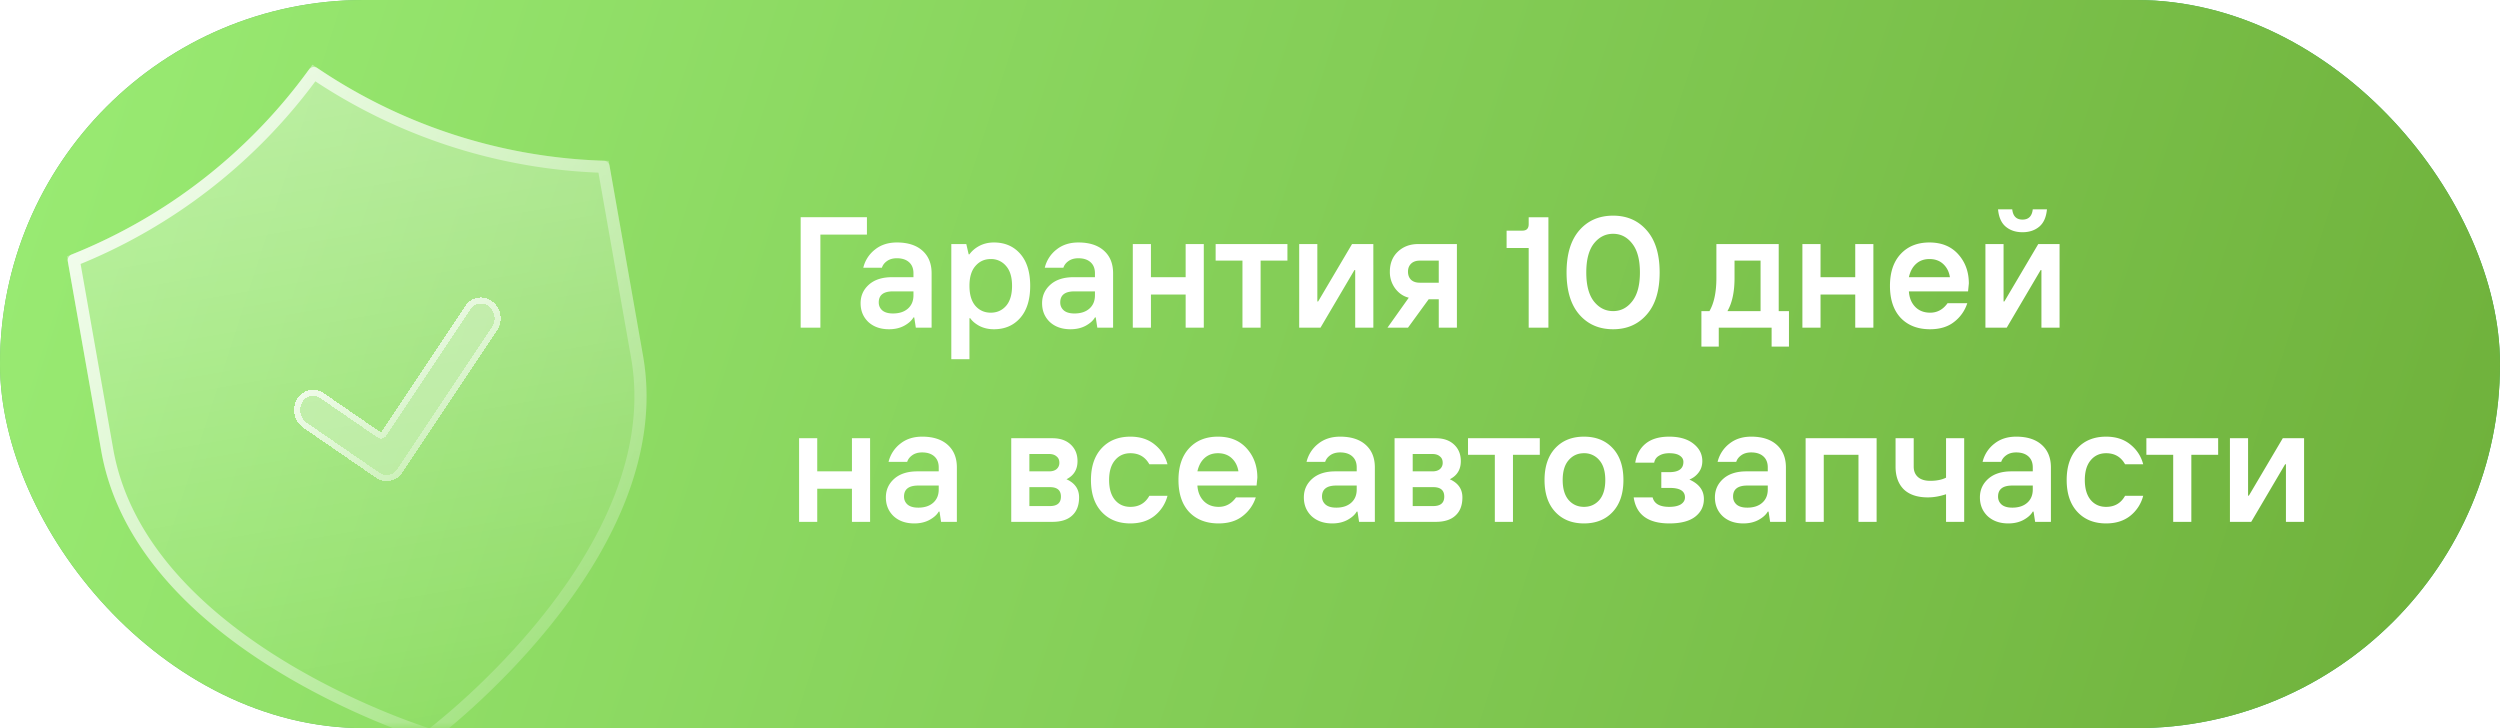
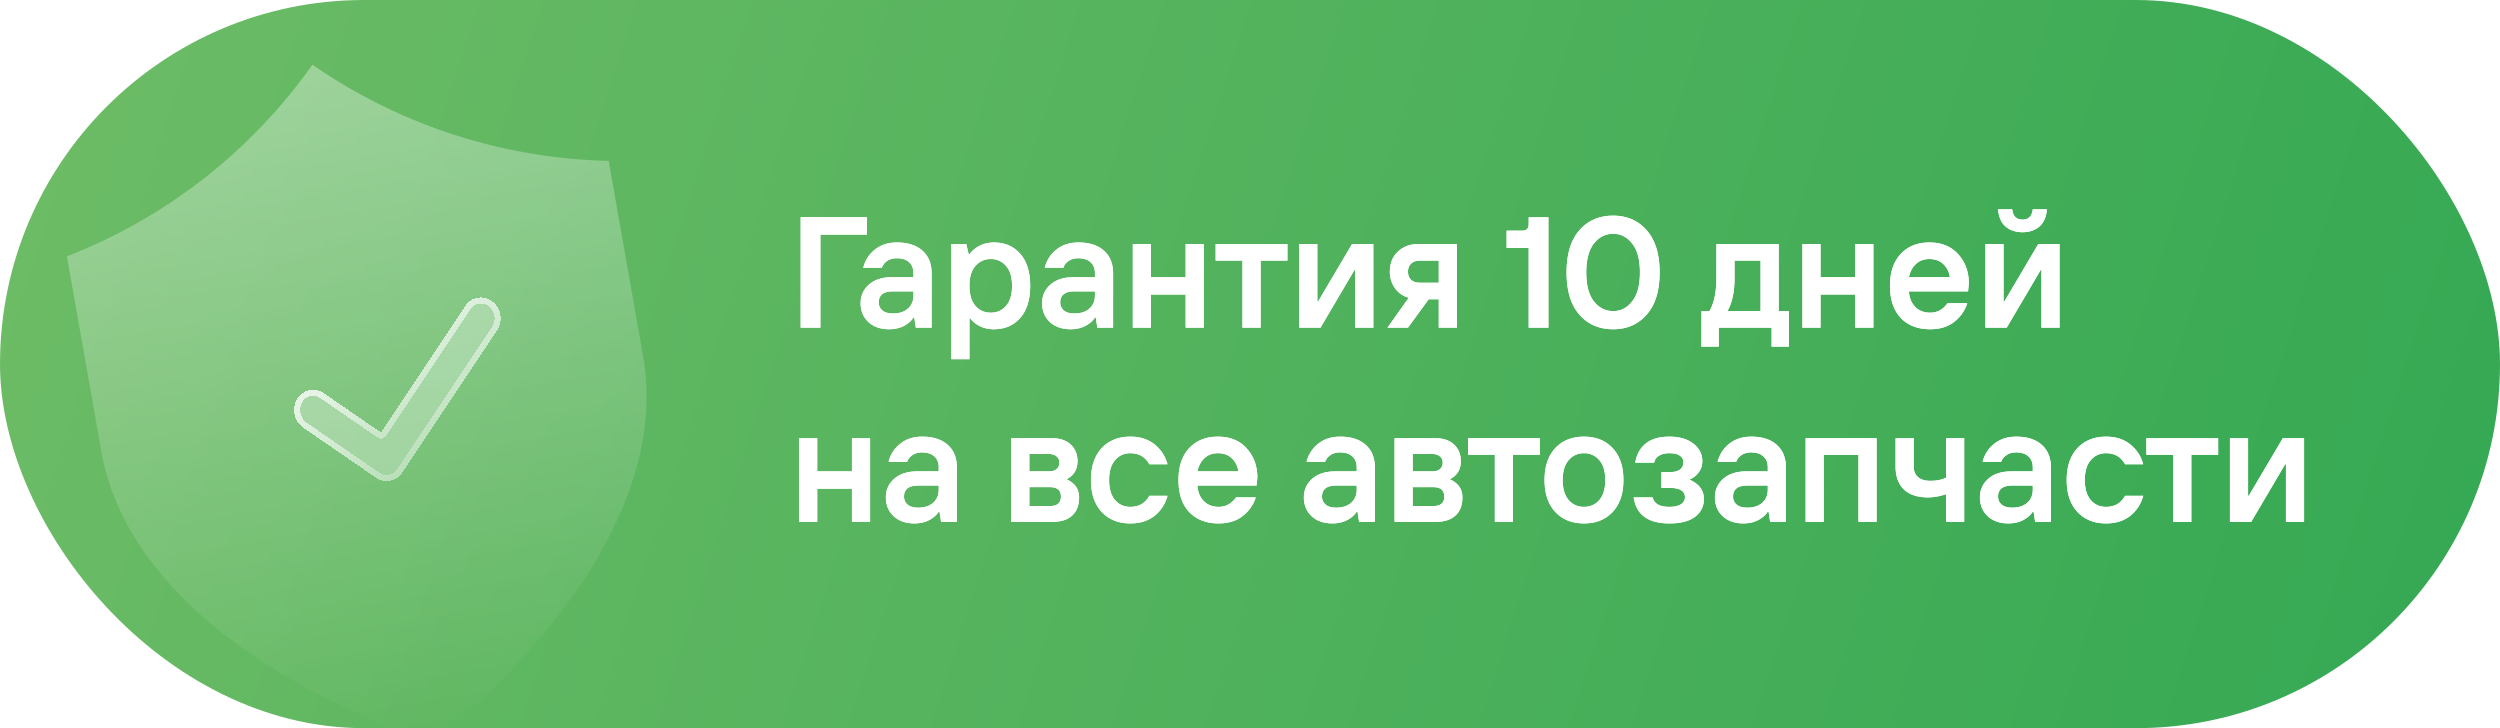
<svg xmlns="http://www.w3.org/2000/svg" width="206" height="60" fill="none">
-   <rect width="206" height="60" rx="30" fill="#fff" />
  <rect width="206" height="60" rx="30" fill="url(#prefix__paint0_linear_1111_16966)" />
  <path d="M65.975 27v-9.1h5.46v1.43H67.6V27h-1.625zm7.604-1.17c.52 0 .932-.134 1.235-.403.303-.269.455-.633.455-1.092v-.325h-1.69c-.78 0-1.17.303-1.17.91 0 .269.1.49.299.663.2.165.49.247.871.247zm-.325 1.3c-.702 0-1.27-.2-1.703-.598-.425-.407-.637-.923-.637-1.547 0-.615.23-1.127.689-1.534.46-.407 1.096-.611 1.911-.611h1.755v-.325c0-.39-.121-.693-.364-.91-.243-.217-.576-.325-1.001-.325-.33 0-.602.078-.819.234-.208.147-.347.33-.416.546h-1.534a2.686 2.686 0 01.962-1.495c.485-.39 1.088-.585 1.807-.585.901 0 1.603.225 2.106.676.503.45.754 1.07.754 1.859V27h-1.3l-.13-.845h-.065c-.147.26-.403.49-.767.689-.355.19-.771.286-1.248.286zm5.134 2.47v-9.49h1.235l.195.845h.065c.208-.286.485-.52.832-.702.355-.182.75-.273 1.183-.273.901 0 1.625.312 2.171.936.546.624.819 1.504.819 2.639 0 1.135-.273 2.015-.819 2.639-.546.624-1.27.936-2.171.936-.442 0-.84-.091-1.196-.273-.347-.19-.598-.403-.754-.637h-.065v3.38h-1.495zm1.989-4.394c.33.373.75.559 1.261.559.511 0 .932-.186 1.261-.559.33-.381.494-.932.494-1.651 0-.72-.165-1.265-.494-1.638a1.592 1.592 0 00-1.261-.572c-.511 0-.932.19-1.261.572-.33.373-.494.919-.494 1.638 0 .72.165 1.27.494 1.651zm8.157.624c.52 0 .932-.134 1.235-.403.303-.269.455-.633.455-1.092v-.325h-1.69c-.78 0-1.17.303-1.17.91 0 .269.1.49.3.663.198.165.489.247.87.247zm-.325 1.3c-.702 0-1.27-.2-1.703-.598-.425-.407-.637-.923-.637-1.547 0-.615.23-1.127.69-1.534.458-.407 1.095-.611 1.91-.611h1.755v-.325c0-.39-.121-.693-.364-.91-.243-.217-.576-.325-1-.325-.33 0-.603.078-.82.234-.208.147-.347.33-.416.546H86.09a2.686 2.686 0 01.962-1.495c.485-.39 1.088-.585 1.807-.585.901 0 1.603.225 2.106.676.503.45.754 1.07.754 1.859V27h-1.3l-.13-.845h-.065c-.147.26-.403.49-.767.689-.355.19-.771.286-1.248.286zm5.134-.13v-6.89h1.495v2.73h2.86v-2.73h1.495V27h-1.495v-2.73h-2.86V27h-1.495zm9.036 0v-5.525h-2.21V20.11h5.915v1.365h-2.21V27h-1.495zm4.675 0v-6.89h1.495v4.732h.065l2.795-4.732h1.755V27h-1.495v-4.745h-.065L108.809 27h-1.755zm7.275 0l1.755-2.47c-.433-.104-.802-.351-1.105-.741a2.255 2.255 0 01-.455-1.404c0-.676.217-1.222.65-1.638.442-.425 1.005-.637 1.69-.637h3.185V27h-1.495v-2.34h-.832L116.019 27h-1.69zm2.665-3.705h1.56v-1.82h-1.56c-.312 0-.555.087-.728.26-.165.165-.247.381-.247.65 0 .277.082.498.247.663.173.165.416.247.728.247zm8.97 3.705v-6.565h-1.82v-1.43h1.3c.347 0 .52-.178.52-.533V17.9h1.625V27h-1.625zm6.956.13c-1.152 0-2.08-.403-2.782-1.209s-1.053-1.963-1.053-3.471.351-2.665 1.053-3.471 1.63-1.209 2.782-1.209c1.144 0 2.067.403 2.769 1.209.711.806 1.066 1.963 1.066 3.471s-.355 2.665-1.066 3.471c-.702.806-1.625 1.209-2.769 1.209zm-1.586-2.301c.425.537.954.806 1.586.806.633 0 1.157-.269 1.573-.806.425-.537.637-1.33.637-2.379s-.212-1.842-.637-2.379c-.416-.537-.94-.806-1.573-.806-.632 0-1.161.269-1.586.806-.416.537-.624 1.33-.624 2.379s.208 1.842.624 2.379zm8.862 3.731v-2.925h.663c.381-.659.572-1.569.572-2.73V20.11h5.135v5.525h.845v2.925h-1.43V27h-4.355v1.56h-1.43zm2.145-2.925h2.73v-4.16h-2.145v1.43c0 1.144-.195 2.054-.585 2.73zM148.517 27v-6.89h1.495v2.73h2.86v-2.73h1.495V27h-1.495v-2.73h-2.86V27h-1.495zm10.518.13c-1.014 0-1.82-.312-2.418-.936-.589-.633-.884-1.512-.884-2.639 0-1.118.295-1.993.884-2.626.589-.633 1.378-.949 2.366-.949 1.005 0 1.798.325 2.379.975.581.65.871 1.452.871 2.405l-.065.65h-4.875c.035.529.208.953.52 1.274.312.32.724.481 1.235.481.581 0 1.057-.26 1.43-.78h1.625a3.139 3.139 0 01-1.092 1.547c-.511.399-1.17.598-1.976.598zm-1.742-4.29h3.38c-.069-.442-.251-.802-.546-1.079-.295-.277-.676-.416-1.144-.416-.442 0-.81.134-1.105.403-.286.26-.481.624-.585 1.092zm6.306 4.16v-6.89h1.495v4.732h.065l2.795-4.732h1.755V27h-1.495v-4.745h-.065L165.354 27h-1.755zm4.433-8.32c-.364.303-.823.455-1.378.455-.555 0-1.014-.152-1.378-.455-.364-.303-.576-.78-.637-1.43h1.17c.061.563.342.845.845.845.503 0 .784-.282.845-.845h1.17c-.061.65-.273 1.127-.637 1.43zM65.845 43v-6.89h1.495v2.73h2.86v-2.73h1.495V43H70.2v-2.73h-2.86V43h-1.495zm9.816-1.17c.52 0 .932-.134 1.235-.403.303-.269.455-.633.455-1.092v-.325h-1.69c-.78 0-1.17.303-1.17.91 0 .269.1.49.299.663.2.165.49.247.871.247zm-.325 1.3c-.702 0-1.27-.2-1.703-.598-.425-.407-.637-.923-.637-1.547 0-.615.23-1.127.689-1.534.46-.407 1.096-.611 1.911-.611h1.755v-.325c0-.39-.121-.693-.364-.91-.243-.217-.576-.325-1.001-.325-.33 0-.602.078-.819.234-.208.147-.347.33-.416.546h-1.534a2.686 2.686 0 01.962-1.495c.485-.39 1.088-.585 1.807-.585.901 0 1.603.225 2.106.676.503.45.754 1.07.754 1.859V43h-1.3l-.13-.845h-.065c-.147.26-.403.49-.767.689-.355.19-.771.286-1.248.286zm9.485-1.43h1.69c.607 0 .91-.26.91-.78s-.303-.78-.91-.78h-1.69v1.56zM83.326 43v-6.89h3.393c.633 0 1.136.173 1.508.52.373.347.56.802.56 1.365 0 .693-.304 1.192-.91 1.495.693.312 1.04.81 1.04 1.495 0 .65-.191 1.148-.573 1.495-.372.347-.914.52-1.625.52h-3.393zm1.495-4.16h1.625c.26 0 .464-.06.611-.182a.657.657 0 00.234-.533c0-.225-.078-.399-.234-.52-.147-.13-.35-.195-.61-.195H84.82v1.43zm8.324 4.29c-.988 0-1.777-.316-2.366-.949-.59-.633-.884-1.508-.884-2.626 0-1.118.295-1.993.884-2.626.59-.633 1.378-.949 2.366-.949.806 0 1.473.217 2.002.65.529.425.88.966 1.053 1.625h-1.495c-.338-.607-.858-.91-1.56-.91-.529 0-.953.195-1.274.585-.32.381-.481.923-.481 1.625s.16 1.248.481 1.638c.32.381.745.572 1.274.572.702 0 1.222-.303 1.56-.91H96.2a3.082 3.082 0 01-1.053 1.638c-.529.425-1.196.637-2.002.637zm7.263 0c-1.014 0-1.82-.312-2.418-.936-.59-.633-.884-1.512-.884-2.639 0-1.118.295-1.993.884-2.626.59-.633 1.378-.949 2.366-.949 1.005 0 1.798.325 2.379.975.581.65.871 1.452.871 2.405l-.065.65h-4.875c.035.529.208.953.52 1.274.312.32.724.481 1.235.481.581 0 1.057-.26 1.43-.78h1.625a3.139 3.139 0 01-1.092 1.547c-.511.399-1.17.598-1.976.598zm-1.742-4.29h3.38c-.069-.442-.251-.802-.546-1.079-.295-.277-.676-.416-1.144-.416-.442 0-.81.134-1.105.403-.286.26-.481.624-.585 1.092zm11.437 2.99c.52 0 .932-.134 1.235-.403.304-.269.455-.633.455-1.092v-.325h-1.69c-.78 0-1.17.303-1.17.91 0 .269.1.49.299.663.2.165.49.247.871.247zm-.325 1.3c-.702 0-1.269-.2-1.703-.598-.424-.407-.637-.923-.637-1.547 0-.615.23-1.127.689-1.534.46-.407 1.097-.611 1.911-.611h1.755v-.325c0-.39-.121-.693-.364-.91-.242-.217-.576-.325-1.001-.325-.329 0-.602.078-.819.234-.208.147-.346.33-.416.546h-1.534a2.688 2.688 0 01.962-1.495c.486-.39 1.088-.585 1.807-.585.902 0 1.604.225 2.106.676.503.45.754 1.07.754 1.859V43h-1.3l-.13-.845h-.065c-.147.26-.403.49-.767.689-.355.19-.771.286-1.248.286zm6.629-1.43h1.69c.607 0 .91-.26.91-.78s-.303-.78-.91-.78h-1.69v1.56zm-1.495 1.3v-6.89h3.393c.633 0 1.136.173 1.508.52.373.347.559.802.559 1.365 0 .693-.303 1.192-.91 1.495.694.312 1.04.81 1.04 1.495 0 .65-.19 1.148-.572 1.495-.372.347-.914.52-1.625.52h-3.393zm1.495-4.16h1.625c.26 0 .464-.06.611-.182a.657.657 0 00.234-.533c0-.225-.078-.399-.234-.52-.147-.13-.351-.195-.611-.195h-1.625v1.43zm6.767 4.16v-5.525h-2.21V36.11h5.915v1.365h-2.21V43h-1.495zm9.712-.819c-.589.633-1.378.949-2.366.949-.988 0-1.777-.316-2.366-.949-.589-.633-.884-1.508-.884-2.626 0-1.118.295-1.993.884-2.626.589-.633 1.378-.949 2.366-.949.988 0 1.777.316 2.366.949.589.633.884 1.508.884 2.626 0 1.118-.295 1.993-.884 2.626zm-3.627-.975c.329.373.75.559 1.261.559.511 0 .932-.186 1.261-.559.329-.381.494-.932.494-1.651 0-.72-.165-1.265-.494-1.638a1.592 1.592 0 00-1.261-.572c-.511 0-.932.19-1.261.572-.329.373-.494.919-.494 1.638 0 .72.165 1.27.494 1.651zm8.295 1.924c-1.751 0-2.73-.715-2.938-2.145h1.56c.13.52.585.78 1.365.78.416 0 .737-.07.962-.208.225-.147.338-.338.338-.572 0-.52-.412-.78-1.235-.78h-.715v-1.3h.663c.771 0 1.157-.282 1.157-.845 0-.208-.095-.377-.286-.507-.191-.139-.485-.208-.884-.208-.347 0-.633.074-.858.221a.78.78 0 00-.377.559h-1.56c.104-.667.39-1.192.858-1.573.468-.381 1.114-.572 1.937-.572.849 0 1.517.195 2.002.585.485.381.728.858.728 1.43 0 .364-.104.68-.312.949-.199.26-.451.45-.754.572.797.355 1.196.888 1.196 1.599 0 .607-.243 1.096-.728 1.469-.477.364-1.183.546-2.119.546zm6.42-1.3c.52 0 .932-.134 1.235-.403.304-.269.455-.633.455-1.092v-.325h-1.69c-.78 0-1.17.303-1.17.91 0 .269.1.49.299.663.2.165.49.247.871.247zm-.325 1.3c-.702 0-1.269-.2-1.703-.598-.424-.407-.637-.923-.637-1.547 0-.615.23-1.127.689-1.534.46-.407 1.097-.611 1.911-.611h1.755v-.325c0-.39-.121-.693-.364-.91-.242-.217-.576-.325-1.001-.325-.329 0-.602.078-.819.234-.208.147-.346.33-.416.546h-1.534a2.688 2.688 0 01.962-1.495c.486-.39 1.088-.585 1.807-.585.902 0 1.604.225 2.106.676.503.45.754 1.07.754 1.859V43h-1.3l-.13-.845h-.065c-.147.26-.403.49-.767.689-.355.19-.771.286-1.248.286zm5.134-.13v-6.89h5.85V43h-1.495v-5.525h-2.86V43h-1.495zm11.571 0v-2.275c-.52.173-1.018.26-1.495.26-.866 0-1.529-.221-1.989-.663-.45-.45-.676-1.075-.676-1.872v-2.34h1.495v2.34c0 .364.117.65.351.858.234.208.572.312 1.014.312.52 0 .954-.087 1.3-.26v-3.25h1.495V43h-1.495zm5.456-1.17c.52 0 .932-.134 1.235-.403.304-.269.455-.633.455-1.092v-.325h-1.69c-.78 0-1.17.303-1.17.91 0 .269.1.49.299.663.2.165.49.247.871.247zm-.325 1.3c-.702 0-1.269-.2-1.703-.598-.424-.407-.637-.923-.637-1.547 0-.615.23-1.127.689-1.534.46-.407 1.097-.611 1.911-.611h1.755v-.325c0-.39-.121-.693-.364-.91-.242-.217-.576-.325-1.001-.325-.329 0-.602.078-.819.234-.208.147-.346.33-.416.546h-1.534a2.688 2.688 0 01.962-1.495c.486-.39 1.088-.585 1.807-.585.902 0 1.604.225 2.106.676.503.45.754 1.07.754 1.859V43h-1.3l-.13-.845h-.065c-.147.26-.403.49-.767.689-.355.19-.771.286-1.248.286zm8.059 0c-.988 0-1.776-.316-2.366-.949-.589-.633-.884-1.508-.884-2.626 0-1.118.295-1.993.884-2.626.59-.633 1.378-.949 2.366-.949.806 0 1.474.217 2.002.65.529.425.88.966 1.053 1.625h-1.495c-.338-.607-.858-.91-1.56-.91-.528 0-.953.195-1.274.585-.32.381-.481.923-.481 1.625s.161 1.248.481 1.638c.321.381.746.572 1.274.572.702 0 1.222-.303 1.56-.91h1.495a3.079 3.079 0 01-1.053 1.638c-.528.425-1.196.637-2.002.637zm5.527-.13v-5.525h-2.21V36.11h5.915v1.365h-2.21V43h-1.495zm4.675 0v-6.89h1.495v4.732h.065l2.795-4.732h1.755V43h-1.495v-4.745h-.065L185.501 43h-1.755z" fill="#fff" />
  <mask id="prefix__a" style="mask-type:alpha" maskUnits="userSpaceOnUse" x="0" y="0" width="82" height="60">
    <rect width="82" height="60" rx="30" fill="#D9D9D9" />
  </mask>
  <g mask="url(#prefix__a)">
    <g filter="url(#prefix__filter0_bi_1111_16966)">
      <path d="M38.583 67.13s20.352-15.095 17.4-31.835l-2.828-16.042a44.596 44.596 0 01-24.41-7.922 44.598 44.598 0 01-20.23 15.793l2.83 16.042c2.95 16.74 27.238 23.965 27.238 23.965z" fill="url(#prefix__paint1_linear_1111_16966)" fill-opacity=".4" />
-       <path d="M38.505 66.561l-.02.016-.023-.008c-.175-.056-.434-.14-.765-.254a56.338 56.338 0 01-2.767-1.038c-2.306-.932-5.409-2.347-8.6-4.279-6.407-3.878-13.056-9.768-14.493-17.918L9.079 27.44a45.103 45.103 0 0019.787-15.42 45.102 45.102 0 0023.868 7.722l2.757 15.64c1.438 8.15-2.796 15.96-7.49 21.795-2.338 2.907-4.77 5.297-6.618 6.962-.924.832-1.7 1.48-2.245 1.922-.273.22-.487.388-.633.5z" stroke="url(#prefix__paint2_linear_1111_16966)" stroke-opacity=".9" stroke-linecap="round" stroke-linejoin="round" />
    </g>
    <g filter="url(#prefix__filter1_di_1111_16966)" shape-rendering="crispEdges">
      <path fill-rule="evenodd" clip-rule="evenodd" d="M41.047 31.539c.727.55.907 1.612.401 2.37L33.63 45.644a1.533 1.533 0 01-2.17.42l-6-4.126c-.75-.516-.976-1.568-.504-2.35.471-.784 1.46-1 2.21-.485l4.706 3.235 6.945-10.423a1.534 1.534 0 012.231-.376z" fill="#fff" fill-opacity=".3" />
      <path d="M31.729 42.544a.25.25 0 00.35-.067l6.945-10.424a1.284 1.284 0 011.872-.315c.622.471.776 1.384.344 2.032l-7.819 11.735a1.283 1.283 0 01-1.82.353L25.6 41.732a1.526 1.526 0 01-.431-2.016 1.285 1.285 0 011.854-.407l4.706 3.235z" stroke="url(#prefix__paint3_linear_1111_16966)" stroke-width=".5" stroke-linecap="round" stroke-linejoin="round" />
    </g>
  </g>
-   <rect width="206" height="60" rx="30" fill="url(#prefix__paint4_linear_1111_16966)" />
  <path d="M65.975 27v-9.1h5.46v1.43H67.6V27h-1.625zm7.604-1.17c.52 0 .932-.134 1.235-.403.303-.269.455-.633.455-1.092v-.325h-1.69c-.78 0-1.17.303-1.17.91 0 .269.1.49.299.663.2.165.49.247.871.247zm-.325 1.3c-.702 0-1.27-.2-1.703-.598-.425-.407-.637-.923-.637-1.547 0-.615.23-1.127.689-1.534.46-.407 1.096-.611 1.911-.611h1.755v-.325c0-.39-.121-.693-.364-.91-.243-.217-.576-.325-1.001-.325-.33 0-.602.078-.819.234-.208.147-.347.33-.416.546h-1.534a2.686 2.686 0 01.962-1.495c.485-.39 1.088-.585 1.807-.585.901 0 1.603.225 2.106.676.503.45.754 1.07.754 1.859V27h-1.3l-.13-.845h-.065c-.147.26-.403.49-.767.689-.355.19-.771.286-1.248.286zm5.134 2.47v-9.49h1.235l.195.845h.065c.208-.286.485-.52.832-.702.355-.182.75-.273 1.183-.273.901 0 1.625.312 2.171.936.546.624.819 1.504.819 2.639 0 1.135-.273 2.015-.819 2.639-.546.624-1.27.936-2.171.936-.442 0-.84-.091-1.196-.273-.347-.19-.598-.403-.754-.637h-.065v3.38h-1.495zm1.989-4.394c.33.373.75.559 1.261.559.511 0 .932-.186 1.261-.559.33-.381.494-.932.494-1.651 0-.72-.165-1.265-.494-1.638a1.592 1.592 0 00-1.261-.572c-.511 0-.932.19-1.261.572-.33.373-.494.919-.494 1.638 0 .72.165 1.27.494 1.651zm8.157.624c.52 0 .932-.134 1.235-.403.303-.269.455-.633.455-1.092v-.325h-1.69c-.78 0-1.17.303-1.17.91 0 .269.1.49.3.663.198.165.489.247.87.247zm-.325 1.3c-.702 0-1.27-.2-1.703-.598-.425-.407-.637-.923-.637-1.547 0-.615.23-1.127.69-1.534.458-.407 1.095-.611 1.91-.611h1.755v-.325c0-.39-.121-.693-.364-.91-.243-.217-.576-.325-1-.325-.33 0-.603.078-.82.234-.208.147-.347.33-.416.546H86.09a2.686 2.686 0 01.962-1.495c.485-.39 1.088-.585 1.807-.585.901 0 1.603.225 2.106.676.503.45.754 1.07.754 1.859V27h-1.3l-.13-.845h-.065c-.147.26-.403.49-.767.689-.355.19-.771.286-1.248.286zm5.134-.13v-6.89h1.495v2.73h2.86v-2.73h1.495V27h-1.495v-2.73h-2.86V27h-1.495zm9.036 0v-5.525h-2.21V20.11h5.915v1.365h-2.21V27h-1.495zm4.675 0v-6.89h1.495v4.732h.065l2.795-4.732h1.755V27h-1.495v-4.745h-.065L108.809 27h-1.755zm7.275 0l1.755-2.47c-.433-.104-.802-.351-1.105-.741a2.255 2.255 0 01-.455-1.404c0-.676.217-1.222.65-1.638.442-.425 1.005-.637 1.69-.637h3.185V27h-1.495v-2.34h-.832L116.019 27h-1.69zm2.665-3.705h1.56v-1.82h-1.56c-.312 0-.555.087-.728.26-.165.165-.247.381-.247.65 0 .277.082.498.247.663.173.165.416.247.728.247zm8.97 3.705v-6.565h-1.82v-1.43h1.3c.347 0 .52-.178.52-.533V17.9h1.625V27h-1.625zm6.956.13c-1.152 0-2.08-.403-2.782-1.209s-1.053-1.963-1.053-3.471.351-2.665 1.053-3.471 1.63-1.209 2.782-1.209c1.144 0 2.067.403 2.769 1.209.711.806 1.066 1.963 1.066 3.471s-.355 2.665-1.066 3.471c-.702.806-1.625 1.209-2.769 1.209zm-1.586-2.301c.425.537.954.806 1.586.806.633 0 1.157-.269 1.573-.806.425-.537.637-1.33.637-2.379s-.212-1.842-.637-2.379c-.416-.537-.94-.806-1.573-.806-.632 0-1.161.269-1.586.806-.416.537-.624 1.33-.624 2.379s.208 1.842.624 2.379zm8.862 3.731v-2.925h.663c.381-.659.572-1.569.572-2.73V20.11h5.135v5.525h.845v2.925h-1.43V27h-4.355v1.56h-1.43zm2.145-2.925h2.73v-4.16h-2.145v1.43c0 1.144-.195 2.054-.585 2.73zM148.517 27v-6.89h1.495v2.73h2.86v-2.73h1.495V27h-1.495v-2.73h-2.86V27h-1.495zm10.518.13c-1.014 0-1.82-.312-2.418-.936-.589-.633-.884-1.512-.884-2.639 0-1.118.295-1.993.884-2.626.589-.633 1.378-.949 2.366-.949 1.005 0 1.798.325 2.379.975.581.65.871 1.452.871 2.405l-.065.65h-4.875c.035.529.208.953.52 1.274.312.32.724.481 1.235.481.581 0 1.057-.26 1.43-.78h1.625a3.139 3.139 0 01-1.092 1.547c-.511.399-1.17.598-1.976.598zm-1.742-4.29h3.38c-.069-.442-.251-.802-.546-1.079-.295-.277-.676-.416-1.144-.416-.442 0-.81.134-1.105.403-.286.26-.481.624-.585 1.092zm6.306 4.16v-6.89h1.495v4.732h.065l2.795-4.732h1.755V27h-1.495v-4.745h-.065L165.354 27h-1.755zm4.433-8.32c-.364.303-.823.455-1.378.455-.555 0-1.014-.152-1.378-.455-.364-.303-.576-.78-.637-1.43h1.17c.061.563.342.845.845.845.503 0 .784-.282.845-.845h1.17c-.061.65-.273 1.127-.637 1.43zM65.845 43v-6.89h1.495v2.73h2.86v-2.73h1.495V43H70.2v-2.73h-2.86V43h-1.495zm9.816-1.17c.52 0 .932-.134 1.235-.403.303-.269.455-.633.455-1.092v-.325h-1.69c-.78 0-1.17.303-1.17.91 0 .269.1.49.299.663.2.165.49.247.871.247zm-.325 1.3c-.702 0-1.27-.2-1.703-.598-.425-.407-.637-.923-.637-1.547 0-.615.23-1.127.689-1.534.46-.407 1.096-.611 1.911-.611h1.755v-.325c0-.39-.121-.693-.364-.91-.243-.217-.576-.325-1.001-.325-.33 0-.602.078-.819.234-.208.147-.347.33-.416.546h-1.534a2.686 2.686 0 01.962-1.495c.485-.39 1.088-.585 1.807-.585.901 0 1.603.225 2.106.676.503.45.754 1.07.754 1.859V43h-1.3l-.13-.845h-.065c-.147.26-.403.49-.767.689-.355.19-.771.286-1.248.286zm9.485-1.43h1.69c.607 0 .91-.26.91-.78s-.303-.78-.91-.78h-1.69v1.56zM83.326 43v-6.89h3.393c.633 0 1.136.173 1.508.52.373.347.56.802.56 1.365 0 .693-.304 1.192-.91 1.495.693.312 1.04.81 1.04 1.495 0 .65-.191 1.148-.573 1.495-.372.347-.914.52-1.625.52h-3.393zm1.495-4.16h1.625c.26 0 .464-.06.611-.182a.657.657 0 00.234-.533c0-.225-.078-.399-.234-.52-.147-.13-.35-.195-.61-.195H84.82v1.43zm8.324 4.29c-.988 0-1.777-.316-2.366-.949-.59-.633-.884-1.508-.884-2.626 0-1.118.295-1.993.884-2.626.59-.633 1.378-.949 2.366-.949.806 0 1.473.217 2.002.65.529.425.88.966 1.053 1.625h-1.495c-.338-.607-.858-.91-1.56-.91-.529 0-.953.195-1.274.585-.32.381-.481.923-.481 1.625s.16 1.248.481 1.638c.32.381.745.572 1.274.572.702 0 1.222-.303 1.56-.91H96.2a3.082 3.082 0 01-1.053 1.638c-.529.425-1.196.637-2.002.637zm7.263 0c-1.014 0-1.82-.312-2.418-.936-.59-.633-.884-1.512-.884-2.639 0-1.118.295-1.993.884-2.626.59-.633 1.378-.949 2.366-.949 1.005 0 1.798.325 2.379.975.581.65.871 1.452.871 2.405l-.065.65h-4.875c.035.529.208.953.52 1.274.312.32.724.481 1.235.481.581 0 1.057-.26 1.43-.78h1.625a3.139 3.139 0 01-1.092 1.547c-.511.399-1.17.598-1.976.598zm-1.742-4.29h3.38c-.069-.442-.251-.802-.546-1.079-.295-.277-.676-.416-1.144-.416-.442 0-.81.134-1.105.403-.286.26-.481.624-.585 1.092zm11.437 2.99c.52 0 .932-.134 1.235-.403.304-.269.455-.633.455-1.092v-.325h-1.69c-.78 0-1.17.303-1.17.91 0 .269.1.49.299.663.2.165.49.247.871.247zm-.325 1.3c-.702 0-1.269-.2-1.703-.598-.424-.407-.637-.923-.637-1.547 0-.615.23-1.127.689-1.534.46-.407 1.097-.611 1.911-.611h1.755v-.325c0-.39-.121-.693-.364-.91-.242-.217-.576-.325-1.001-.325-.329 0-.602.078-.819.234-.208.147-.346.33-.416.546h-1.534a2.688 2.688 0 01.962-1.495c.486-.39 1.088-.585 1.807-.585.902 0 1.604.225 2.106.676.503.45.754 1.07.754 1.859V43h-1.3l-.13-.845h-.065c-.147.26-.403.49-.767.689-.355.19-.771.286-1.248.286zm6.629-1.43h1.69c.607 0 .91-.26.91-.78s-.303-.78-.91-.78h-1.69v1.56zm-1.495 1.3v-6.89h3.393c.633 0 1.136.173 1.508.52.373.347.559.802.559 1.365 0 .693-.303 1.192-.91 1.495.694.312 1.04.81 1.04 1.495 0 .65-.19 1.148-.572 1.495-.372.347-.914.52-1.625.52h-3.393zm1.495-4.16h1.625c.26 0 .464-.06.611-.182a.657.657 0 00.234-.533c0-.225-.078-.399-.234-.52-.147-.13-.351-.195-.611-.195h-1.625v1.43zm6.767 4.16v-5.525h-2.21V36.11h5.915v1.365h-2.21V43h-1.495zm9.712-.819c-.589.633-1.378.949-2.366.949-.988 0-1.777-.316-2.366-.949-.589-.633-.884-1.508-.884-2.626 0-1.118.295-1.993.884-2.626.589-.633 1.378-.949 2.366-.949.988 0 1.777.316 2.366.949.589.633.884 1.508.884 2.626 0 1.118-.295 1.993-.884 2.626zm-3.627-.975c.329.373.75.559 1.261.559.511 0 .932-.186 1.261-.559.329-.381.494-.932.494-1.651 0-.72-.165-1.265-.494-1.638a1.592 1.592 0 00-1.261-.572c-.511 0-.932.19-1.261.572-.329.373-.494.919-.494 1.638 0 .72.165 1.27.494 1.651zm8.295 1.924c-1.751 0-2.73-.715-2.938-2.145h1.56c.13.52.585.78 1.365.78.416 0 .737-.07.962-.208.225-.147.338-.338.338-.572 0-.52-.412-.78-1.235-.78h-.715v-1.3h.663c.771 0 1.157-.282 1.157-.845 0-.208-.095-.377-.286-.507-.191-.139-.485-.208-.884-.208-.347 0-.633.074-.858.221a.78.78 0 00-.377.559h-1.56c.104-.667.39-1.192.858-1.573.468-.381 1.114-.572 1.937-.572.849 0 1.517.195 2.002.585.485.381.728.858.728 1.43 0 .364-.104.68-.312.949-.199.26-.451.45-.754.572.797.355 1.196.888 1.196 1.599 0 .607-.243 1.096-.728 1.469-.477.364-1.183.546-2.119.546zm6.42-1.3c.52 0 .932-.134 1.235-.403.304-.269.455-.633.455-1.092v-.325h-1.69c-.78 0-1.17.303-1.17.91 0 .269.1.49.299.663.2.165.49.247.871.247zm-.325 1.3c-.702 0-1.269-.2-1.703-.598-.424-.407-.637-.923-.637-1.547 0-.615.23-1.127.689-1.534.46-.407 1.097-.611 1.911-.611h1.755v-.325c0-.39-.121-.693-.364-.91-.242-.217-.576-.325-1.001-.325-.329 0-.602.078-.819.234-.208.147-.346.33-.416.546h-1.534a2.688 2.688 0 01.962-1.495c.486-.39 1.088-.585 1.807-.585.902 0 1.604.225 2.106.676.503.45.754 1.07.754 1.859V43h-1.3l-.13-.845h-.065c-.147.26-.403.49-.767.689-.355.19-.771.286-1.248.286zm5.134-.13v-6.89h5.85V43h-1.495v-5.525h-2.86V43h-1.495zm11.571 0v-2.275c-.52.173-1.018.26-1.495.26-.866 0-1.529-.221-1.989-.663-.45-.45-.676-1.075-.676-1.872v-2.34h1.495v2.34c0 .364.117.65.351.858.234.208.572.312 1.014.312.52 0 .954-.087 1.3-.26v-3.25h1.495V43h-1.495zm5.456-1.17c.52 0 .932-.134 1.235-.403.304-.269.455-.633.455-1.092v-.325h-1.69c-.78 0-1.17.303-1.17.91 0 .269.1.49.299.663.2.165.49.247.871.247zm-.325 1.3c-.702 0-1.269-.2-1.703-.598-.424-.407-.637-.923-.637-1.547 0-.615.23-1.127.689-1.534.46-.407 1.097-.611 1.911-.611h1.755v-.325c0-.39-.121-.693-.364-.91-.242-.217-.576-.325-1.001-.325-.329 0-.602.078-.819.234-.208.147-.346.33-.416.546h-1.534a2.688 2.688 0 01.962-1.495c.486-.39 1.088-.585 1.807-.585.902 0 1.604.225 2.106.676.503.45.754 1.07.754 1.859V43h-1.3l-.13-.845h-.065c-.147.26-.403.49-.767.689-.355.19-.771.286-1.248.286zm8.059 0c-.988 0-1.776-.316-2.366-.949-.589-.633-.884-1.508-.884-2.626 0-1.118.295-1.993.884-2.626.59-.633 1.378-.949 2.366-.949.806 0 1.474.217 2.002.65.529.425.88.966 1.053 1.625h-1.495c-.338-.607-.858-.91-1.56-.91-.528 0-.953.195-1.274.585-.32.381-.481.923-.481 1.625s.161 1.248.481 1.638c.321.381.746.572 1.274.572.702 0 1.222-.303 1.56-.91h1.495a3.079 3.079 0 01-1.053 1.638c-.528.425-1.196.637-2.002.637zm5.527-.13v-5.525h-2.21V36.11h5.915v1.365h-2.21V43h-1.495zm4.675 0v-6.89h1.495v4.732h.065l2.795-4.732h1.755V43h-1.495v-4.745h-.065L185.501 43h-1.755z" fill="#fff" />
  <mask id="prefix__b" style="mask-type:alpha" maskUnits="userSpaceOnUse" x="0" y="0" width="82" height="60">
-     <rect width="82" height="60" rx="30" fill="#D9D9D9" />
-   </mask>
+     </mask>
  <g mask="url(#prefix__b)">
    <g filter="url(#prefix__filter2_bi_1111_16966)">
      <path d="M38.583 67.13s20.352-15.095 17.4-31.835l-2.828-16.042a44.596 44.596 0 01-24.41-7.922 44.598 44.598 0 01-20.23 15.793l2.83 16.042c2.95 16.74 27.238 23.965 27.238 23.965z" fill="url(#prefix__paint5_linear_1111_16966)" fill-opacity=".4" />
      <path d="M38.505 66.561l-.02.016-.023-.008c-.175-.056-.434-.14-.765-.254a56.338 56.338 0 01-2.767-1.038c-2.306-.932-5.409-2.347-8.6-4.279-6.407-3.878-13.056-9.768-14.493-17.918L9.079 27.44a45.103 45.103 0 0019.787-15.42 45.102 45.102 0 0023.868 7.722l2.757 15.64c1.438 8.15-2.796 15.96-7.49 21.795-2.338 2.907-4.77 5.297-6.618 6.962-.924.832-1.7 1.48-2.245 1.922-.273.22-.487.388-.633.5z" stroke="url(#prefix__paint6_linear_1111_16966)" stroke-opacity=".9" stroke-linecap="round" stroke-linejoin="round" />
    </g>
    <g filter="url(#prefix__filter3_di_1111_16966)" shape-rendering="crispEdges">
-       <path fill-rule="evenodd" clip-rule="evenodd" d="M41.047 31.539c.727.55.907 1.612.401 2.37L33.63 45.644a1.533 1.533 0 01-2.17.42l-6-4.126c-.75-.516-.976-1.568-.504-2.35.471-.784 1.46-1 2.21-.485l4.706 3.235 6.945-10.423a1.534 1.534 0 012.231-.376z" fill="#fff" fill-opacity=".3" />
      <path d="M31.729 42.544a.25.25 0 00.35-.067l6.945-10.424a1.284 1.284 0 011.872-.315c.622.471.776 1.384.344 2.032l-7.819 11.735a1.283 1.283 0 01-1.82.353L25.6 41.732a1.526 1.526 0 01-.431-2.016 1.285 1.285 0 011.854-.407l4.706 3.235z" stroke="url(#prefix__paint7_linear_1111_16966)" stroke-width=".5" stroke-linecap="round" stroke-linejoin="round" />
    </g>
  </g>
  <defs>
    <linearGradient id="prefix__paint0_linear_1111_16966" x1="0" y1="0" x2="204.487" y2="65.911" gradientUnits="userSpaceOnUse">
      <stop stop-color="#6EBC66" />
      <stop offset="1" stop-color="#34A853" />
    </linearGradient>
    <linearGradient id="prefix__paint1_linear_1111_16966" x1="28.745" y1="11.331" x2="38.584" y2="67.13" gradientUnits="userSpaceOnUse">
      <stop stop-color="#fff" stop-opacity=".9" />
      <stop offset="1" stop-color="#fff" stop-opacity="0" />
    </linearGradient>
    <linearGradient id="prefix__paint2_linear_1111_16966" x1="6.803" y1="15.6" x2="68.489" y2="49.316" gradientUnits="userSpaceOnUse">
      <stop stop-color="#fff" />
      <stop offset="1" stop-color="#fff" stop-opacity="0" />
    </linearGradient>
    <linearGradient id="prefix__paint3_linear_1111_16966" x1="22.539" y1="34.175" x2="36.031" y2="51.023" gradientUnits="userSpaceOnUse">
      <stop stop-color="#fff" />
      <stop offset="1" stop-color="#fff" stop-opacity="0" />
    </linearGradient>
    <linearGradient id="prefix__paint4_linear_1111_16966" x1="0" y1="0" x2="204.487" y2="65.911" gradientUnits="userSpaceOnUse">
      <stop stop-color="#9AEC74" />
      <stop offset="1" stop-color="#6EB03A" />
    </linearGradient>
    <linearGradient id="prefix__paint5_linear_1111_16966" x1="28.745" y1="11.331" x2="38.584" y2="67.13" gradientUnits="userSpaceOnUse">
      <stop stop-color="#fff" stop-opacity=".9" />
      <stop offset="1" stop-color="#fff" stop-opacity="0" />
    </linearGradient>
    <linearGradient id="prefix__paint6_linear_1111_16966" x1="6.803" y1="15.6" x2="68.489" y2="49.316" gradientUnits="userSpaceOnUse">
      <stop stop-color="#fff" />
      <stop offset="1" stop-color="#fff" stop-opacity="0" />
    </linearGradient>
    <linearGradient id="prefix__paint7_linear_1111_16966" x1="22.539" y1="34.175" x2="36.031" y2="51.023" gradientUnits="userSpaceOnUse">
      <stop stop-color="#fff" />
      <stop offset="1" stop-color="#fff" stop-opacity="0" />
    </linearGradient>
    <filter id="prefix__filter0_bi_1111_16966" x="5.516" y="7.331" width="53.761" height="62.8" filterUnits="userSpaceOnUse" color-interpolation-filters="sRGB">
      <feFlood flood-opacity="0" result="BackgroundImageFix" />
      <feGaussianBlur in="BackgroundImageFix" stdDeviation="1.5" />
      <feComposite in2="SourceAlpha" operator="in" result="effect1_backgroundBlur_1111_16966" />
      <feBlend in="SourceGraphic" in2="effect1_backgroundBlur_1111_16966" result="shape" />
      <feColorMatrix in="SourceAlpha" values="0 0 0 0 0 0 0 0 0 0 0 0 0 0 0 0 0 0 127 0" result="hardAlpha" />
      <feOffset dx="-3" dy="-6" />
      <feGaussianBlur stdDeviation="2" />
      <feComposite in2="hardAlpha" operator="arithmetic" k2="-1" k3="1" />
      <feColorMatrix values="0 0 0 0 0.11 0 0 0 0 0.454 0 0 0 0 0.206 0 0 0 0.15 0" />
      <feBlend in2="shape" result="effect2_innerShadow_1111_16966" />
    </filter>
    <filter id="prefix__filter1_di_1111_16966" x="21.836" y="25.949" width="21.814" height="23.266" filterUnits="userSpaceOnUse" color-interpolation-filters="sRGB">
      <feFlood flood-opacity="0" result="BackgroundImageFix" />
      <feColorMatrix in="SourceAlpha" values="0 0 0 0 0 0 0 0 0 0 0 0 0 0 0 0 0 0 127 0" result="hardAlpha" />
      <feOffset dx="-.479" dy=".479" />
      <feGaussianBlur stdDeviation="1.197" />
      <feComposite in2="hardAlpha" operator="out" />
      <feColorMatrix values="0 0 0 0 0.224 0 0 0 0 0.549 0 0 0 0 0.063 0 0 0 0.8 0" />
      <feBlend in2="BackgroundImageFix" result="effect1_dropShadow_1111_16966" />
      <feBlend in="SourceGraphic" in2="effect1_dropShadow_1111_16966" result="shape" />
      <feColorMatrix in="SourceAlpha" values="0 0 0 0 0 0 0 0 0 0 0 0 0 0 0 0 0 0 127 0" result="hardAlpha" />
      <feOffset dy="-7.18" />
      <feGaussianBlur stdDeviation="2.633" />
      <feComposite in2="hardAlpha" operator="arithmetic" k2="-1" k3="1" />
      <feColorMatrix values="0 0 0 0 1 0 0 0 0 1 0 0 0 0 1 0 0 0 0.7 0" />
      <feBlend in2="shape" result="effect2_innerShadow_1111_16966" />
    </filter>
    <filter id="prefix__filter2_bi_1111_16966" x="5.516" y="7.331" width="53.761" height="62.8" filterUnits="userSpaceOnUse" color-interpolation-filters="sRGB">
      <feFlood flood-opacity="0" result="BackgroundImageFix" />
      <feGaussianBlur in="BackgroundImageFix" stdDeviation="1.5" />
      <feComposite in2="SourceAlpha" operator="in" result="effect1_backgroundBlur_1111_16966" />
      <feBlend in="SourceGraphic" in2="effect1_backgroundBlur_1111_16966" result="shape" />
      <feColorMatrix in="SourceAlpha" values="0 0 0 0 0 0 0 0 0 0 0 0 0 0 0 0 0 0 127 0" result="hardAlpha" />
      <feOffset dx="-3" dy="-6" />
      <feGaussianBlur stdDeviation="2" />
      <feComposite in2="hardAlpha" operator="arithmetic" k2="-1" k3="1" />
      <feColorMatrix values="0 0 0 0 0.11 0 0 0 0 0.454 0 0 0 0 0.206 0 0 0 0.15 0" />
      <feBlend in2="shape" result="effect2_innerShadow_1111_16966" />
    </filter>
    <filter id="prefix__filter3_di_1111_16966" x="21.836" y="25.949" width="21.814" height="23.266" filterUnits="userSpaceOnUse" color-interpolation-filters="sRGB">
      <feFlood flood-opacity="0" result="BackgroundImageFix" />
      <feColorMatrix in="SourceAlpha" values="0 0 0 0 0 0 0 0 0 0 0 0 0 0 0 0 0 0 127 0" result="hardAlpha" />
      <feOffset dx="-.479" dy=".479" />
      <feGaussianBlur stdDeviation="1.197" />
      <feComposite in2="hardAlpha" operator="out" />
      <feColorMatrix values="0 0 0 0 0.224 0 0 0 0 0.549 0 0 0 0 0.063 0 0 0 0.8 0" />
      <feBlend in2="BackgroundImageFix" result="effect1_dropShadow_1111_16966" />
      <feBlend in="SourceGraphic" in2="effect1_dropShadow_1111_16966" result="shape" />
      <feColorMatrix in="SourceAlpha" values="0 0 0 0 0 0 0 0 0 0 0 0 0 0 0 0 0 0 127 0" result="hardAlpha" />
      <feOffset dy="-7.18" />
      <feGaussianBlur stdDeviation="2.633" />
      <feComposite in2="hardAlpha" operator="arithmetic" k2="-1" k3="1" />
      <feColorMatrix values="0 0 0 0 1 0 0 0 0 1 0 0 0 0 1 0 0 0 0.7 0" />
      <feBlend in2="shape" result="effect2_innerShadow_1111_16966" />
    </filter>
  </defs>
</svg>